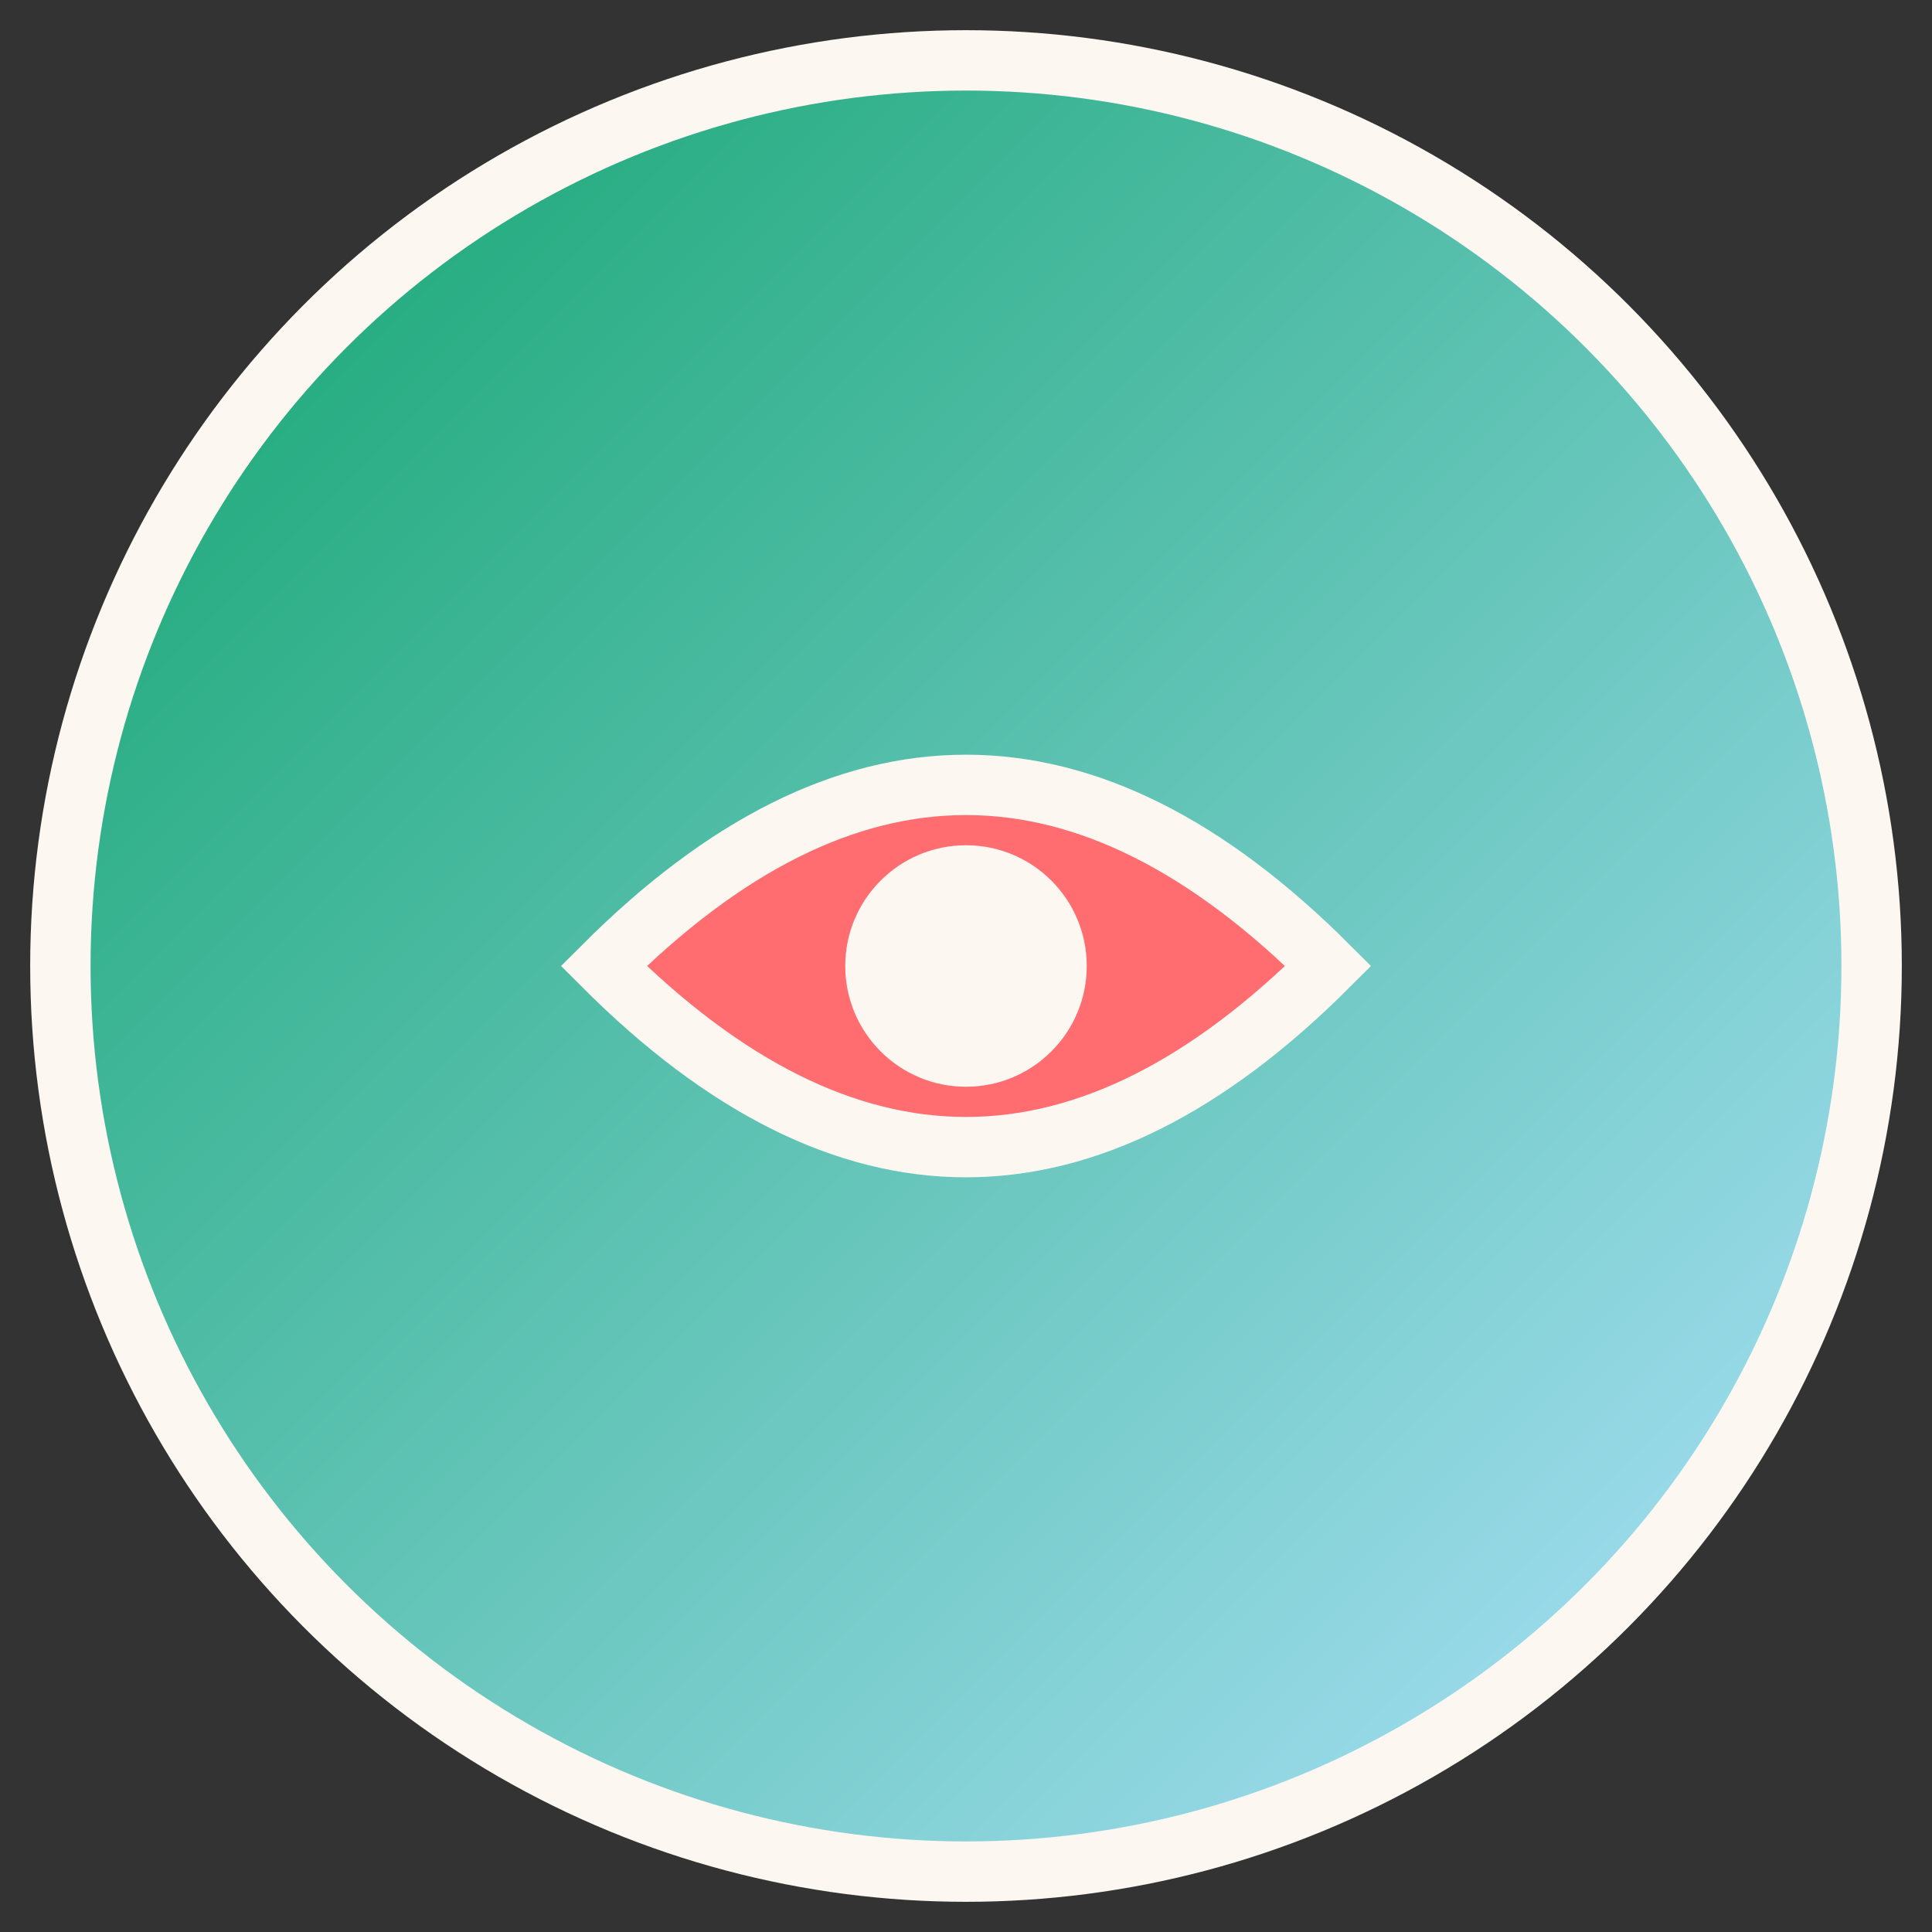
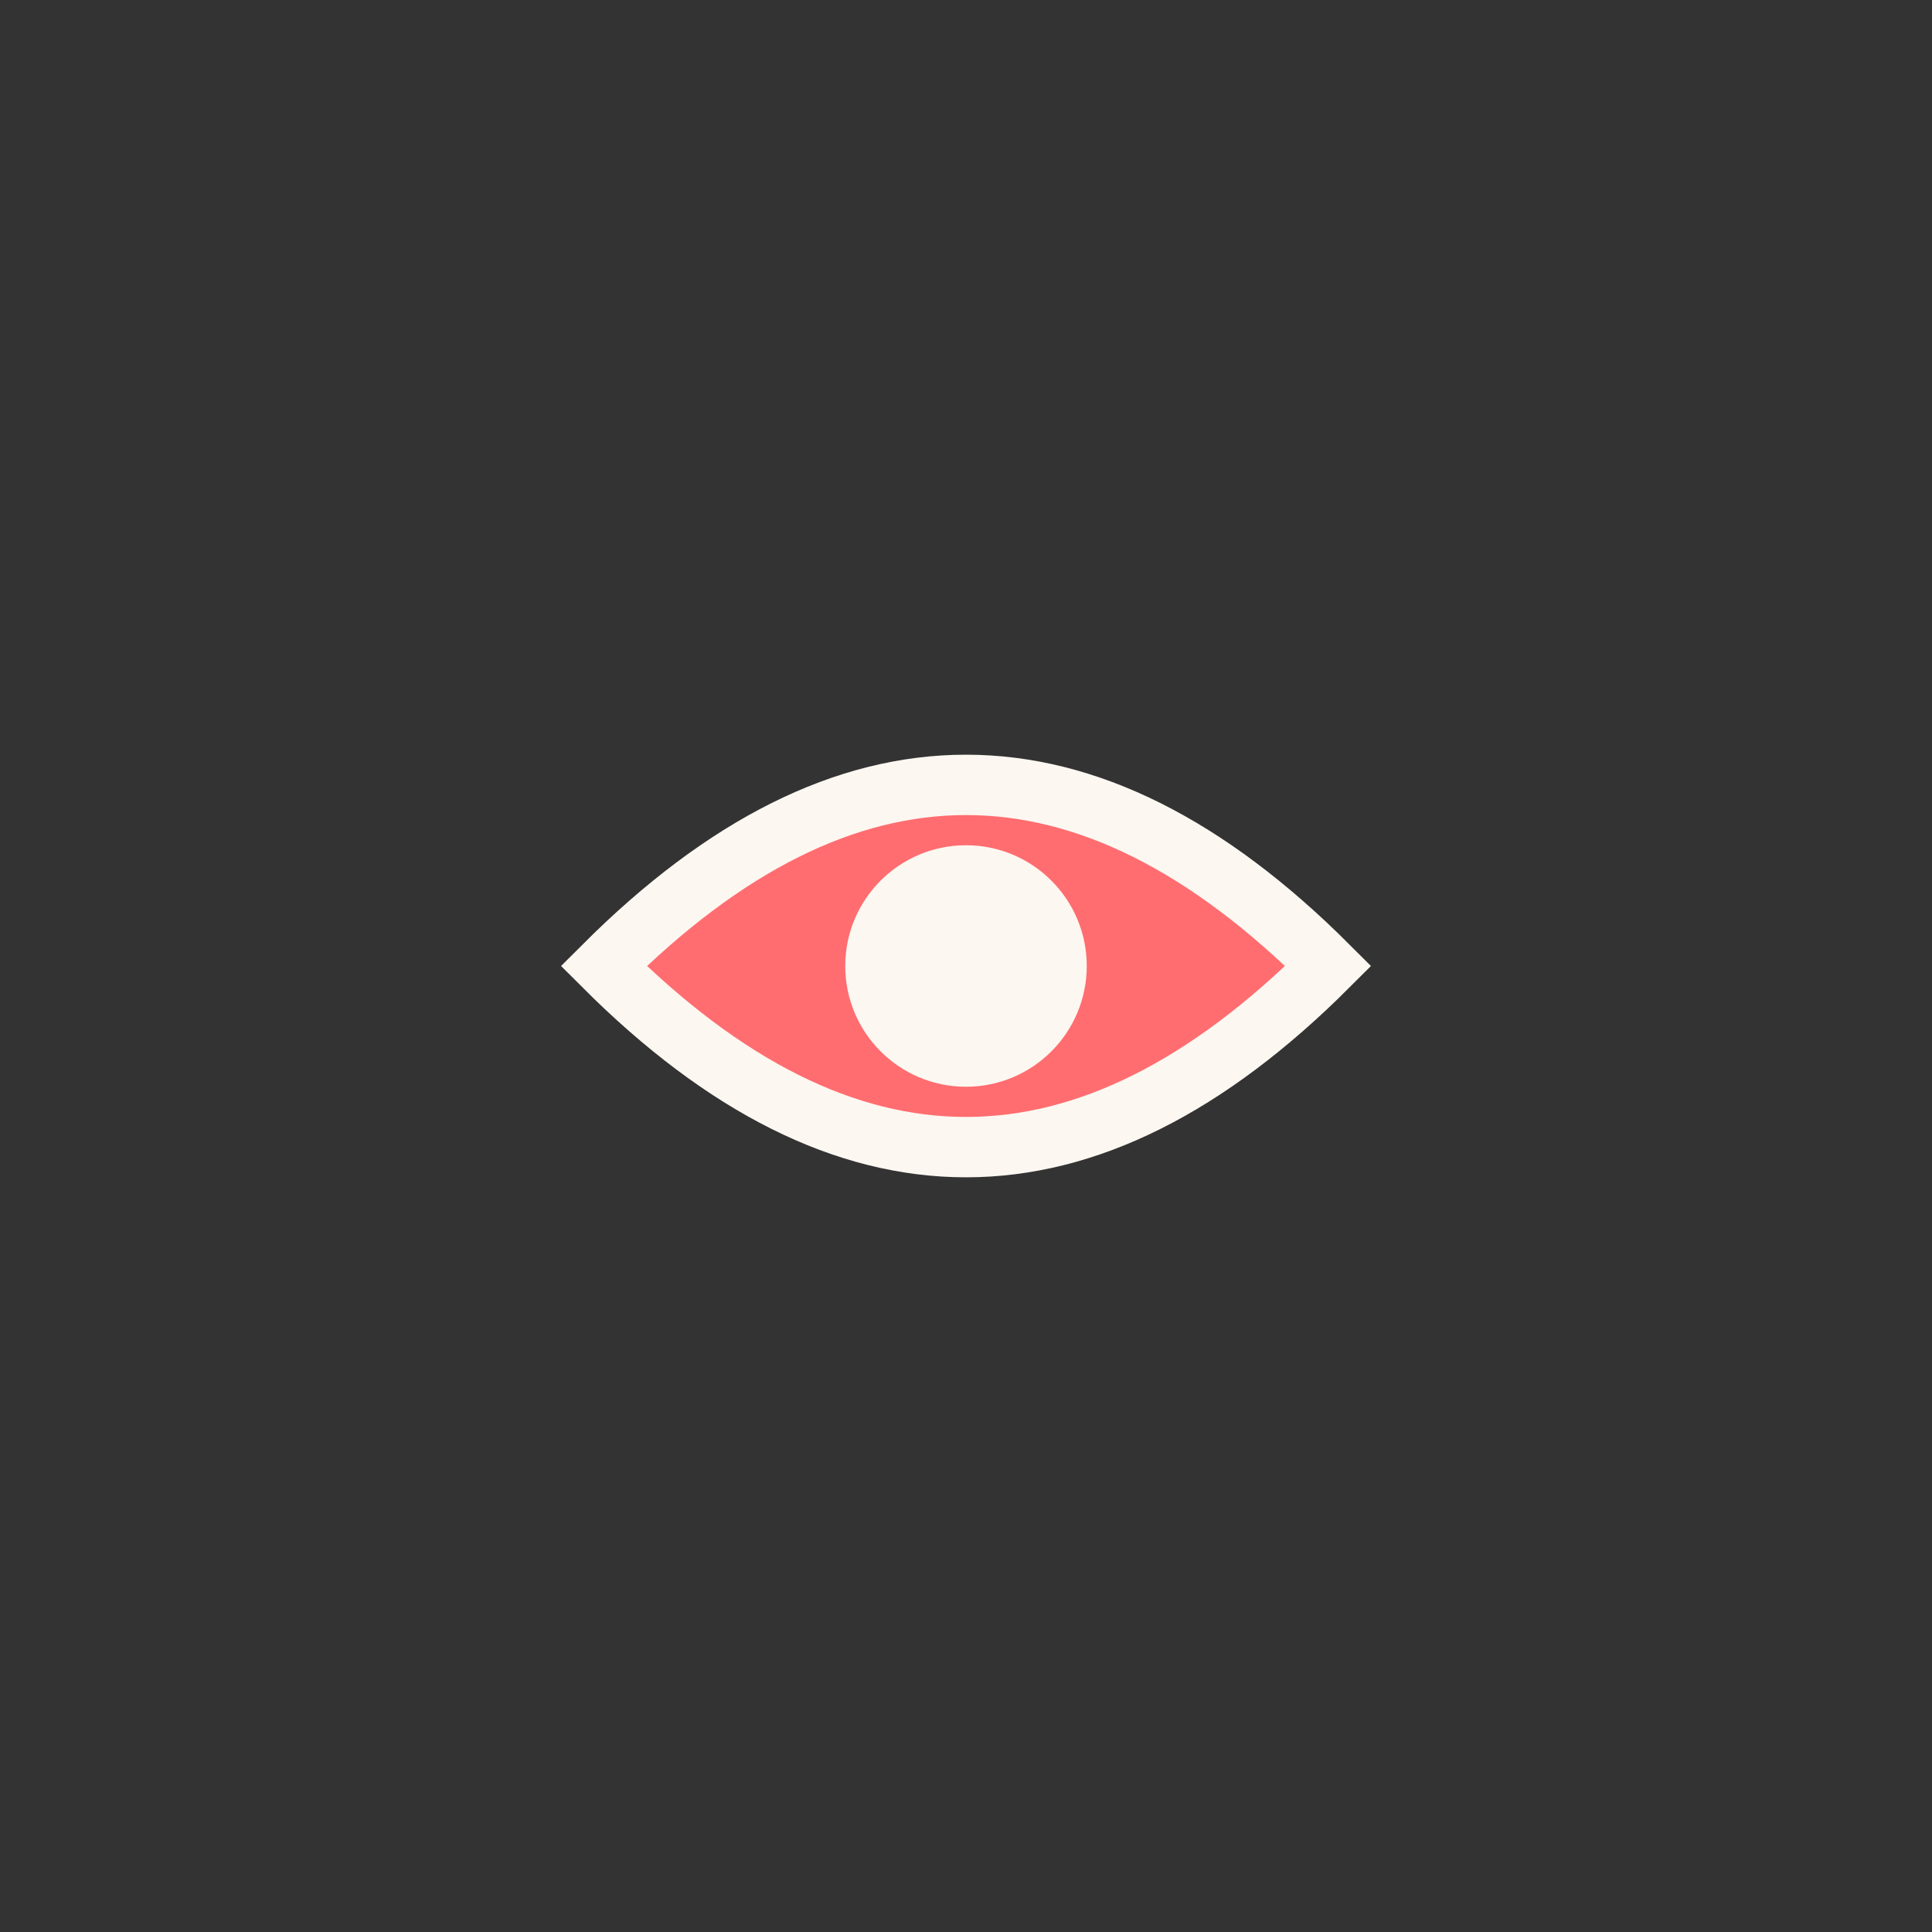
<svg xmlns="http://www.w3.org/2000/svg" width="32" height="32" viewBox="0 0 32 32">
  <rect x="0" y="0" width="32" height="32" fill="#333333" stroke="none" />
  <defs>
    <linearGradient id="grad" x1="0%" y1="0%" x2="100%" y2="100%">
      <stop offset="0%" style="stop-color:#0FA36B;stop-opacity:1" />
      <stop offset="100%" style="stop-color:#B1E3FF;stop-opacity:1" />
    </linearGradient>
  </defs>
-   <circle cx="16" cy="16" r="15" fill="url(#grad)" stroke="#FCF7F1" stroke-width="1" />
  <path d="M10,16 Q16,10 22,16 Q16,22 10,16 Z" fill="#FF6D70" stroke="#FCF7F1" stroke-width="1" />
  <circle cx="16" cy="16" r="2" fill="#FCF7F1" />
</svg>